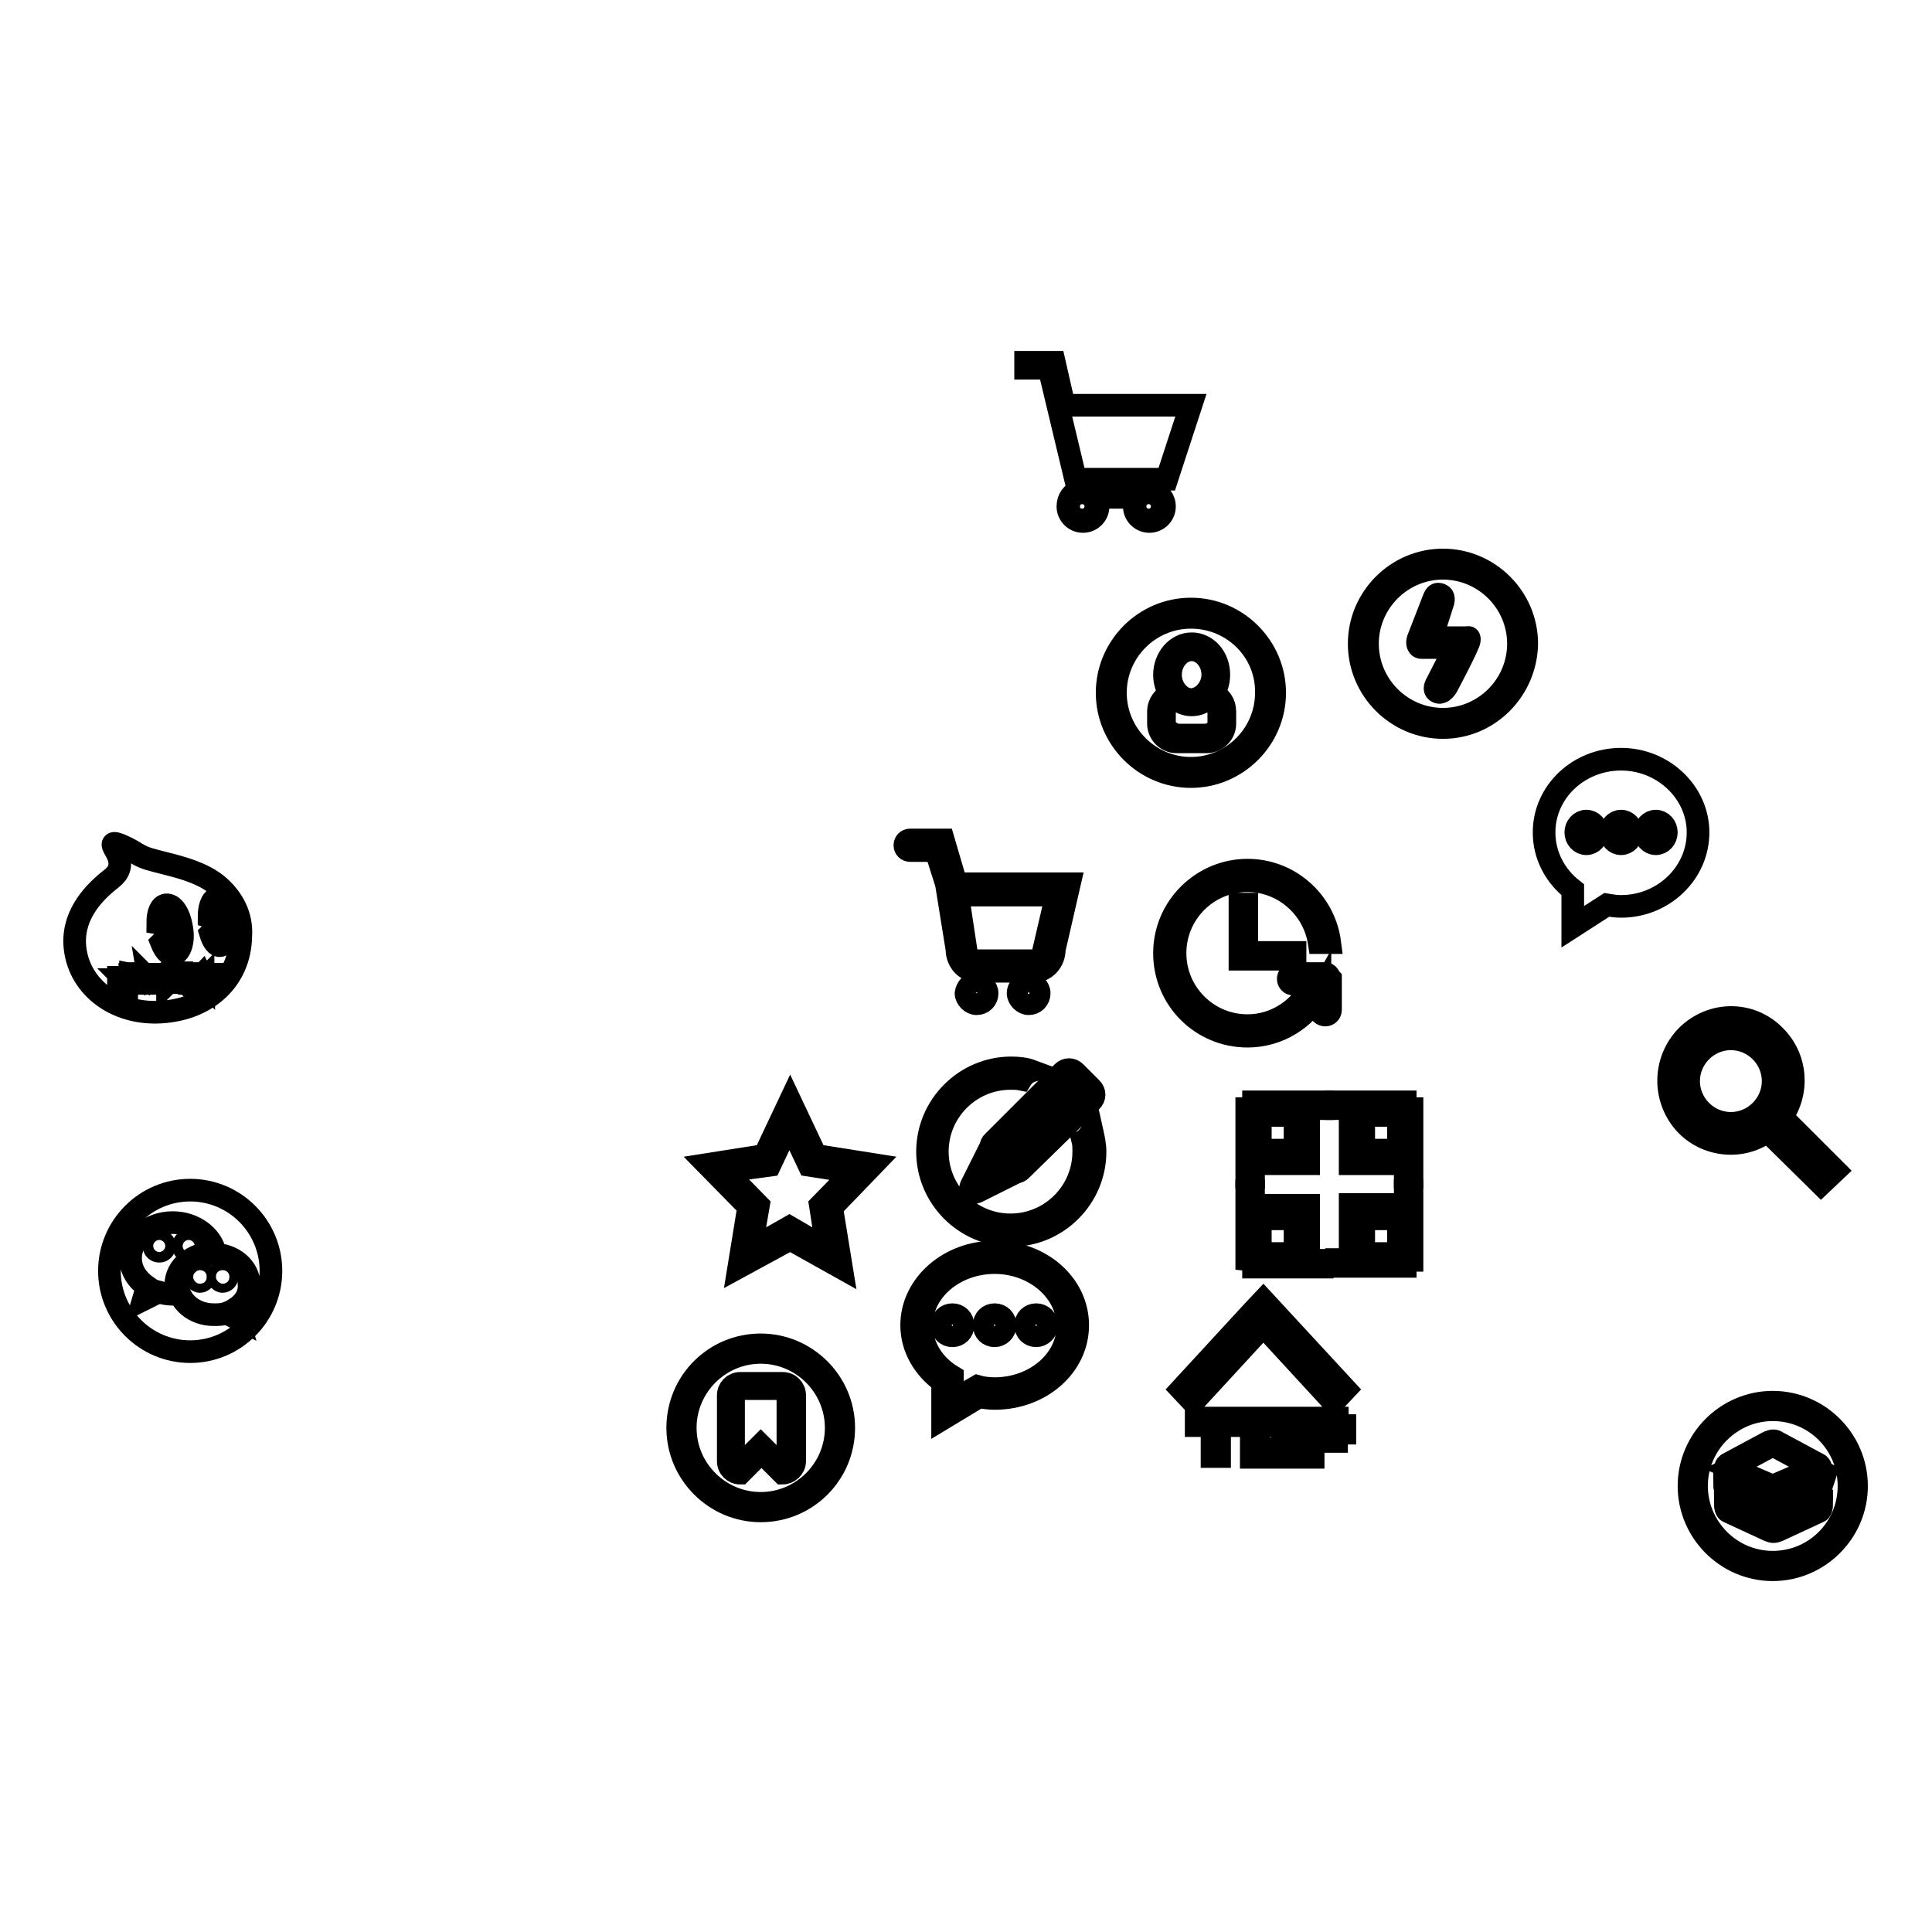
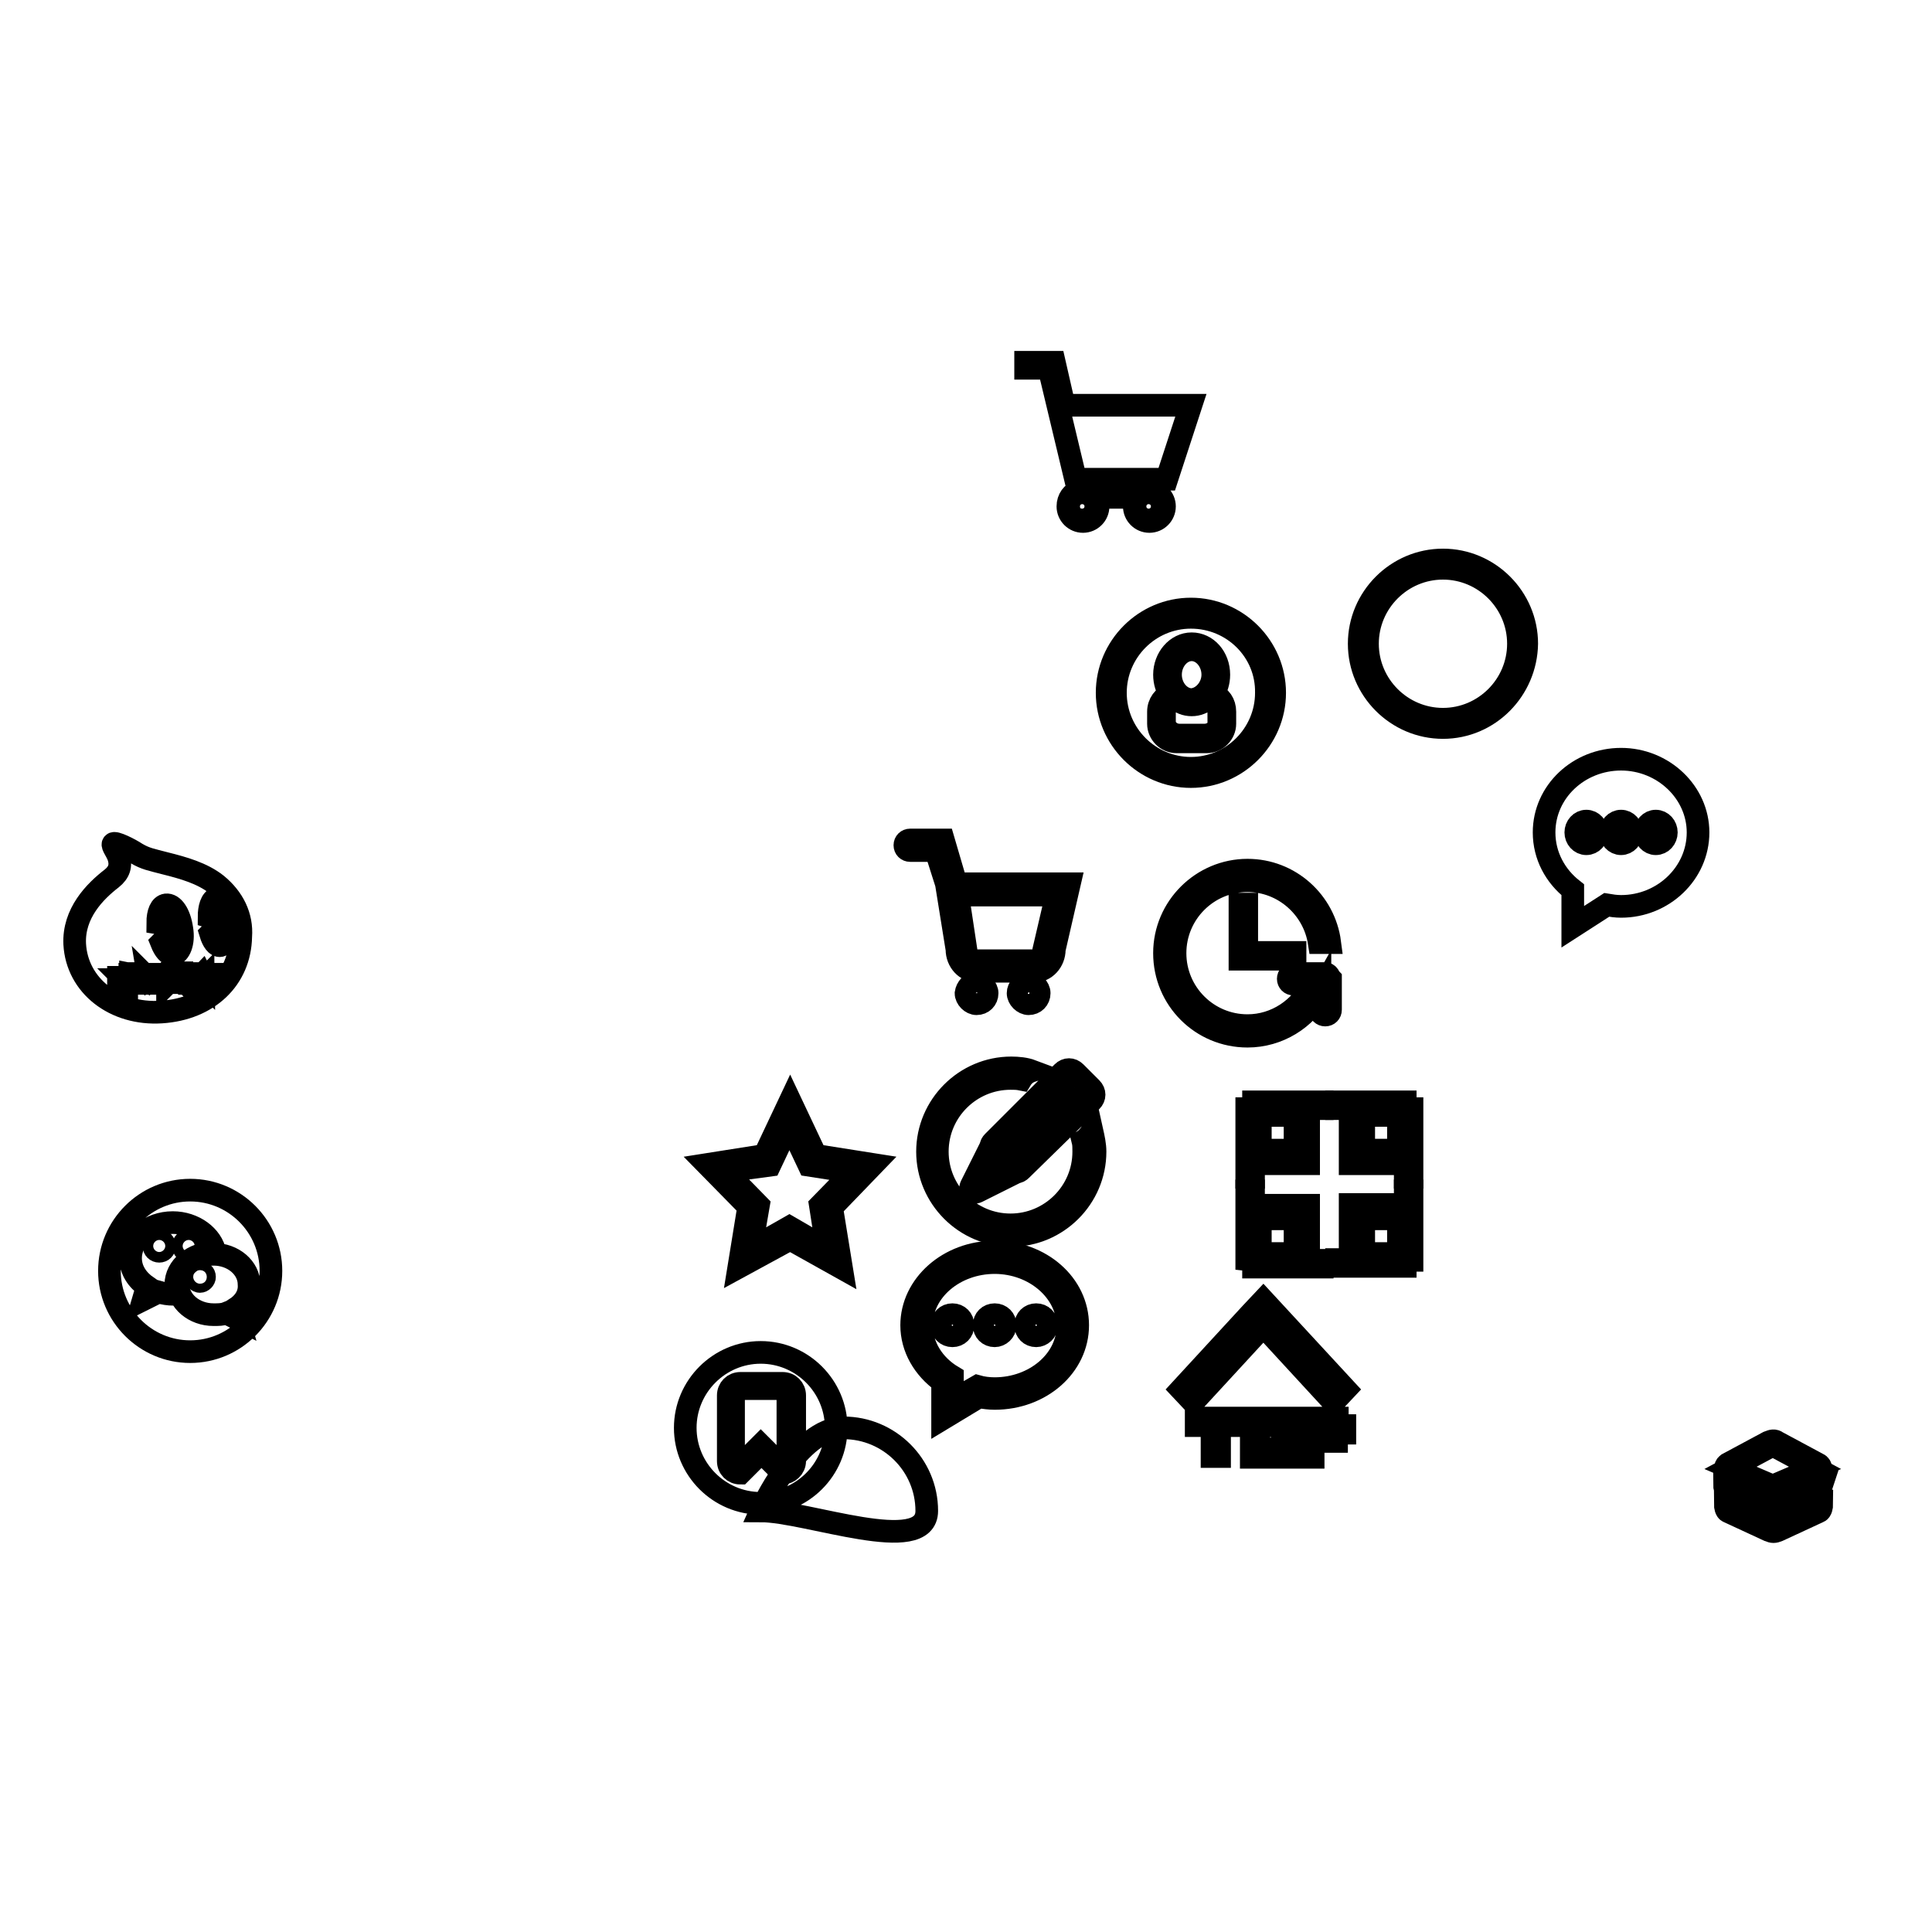
<svg xmlns="http://www.w3.org/2000/svg" version="1.1" x="0px" y="0px" viewBox="0 0 256 256" enable-background="new 0 0 256 256" xml:space="preserve">
  <g>
    <g>
      <path stroke-width="3" fill-opacity="0" stroke="#000000" d="M22.6,129.7h0.5v0.1L22.6,129.7L22.6,129.7z" />
      <path stroke-width="3" fill-opacity="0" stroke="#000000" d="M24.8,129.2h0.1v0.4h-0.1V129.2z" />
      <path stroke-width="3" fill-opacity="0" stroke="#000000" d="M19.1,129.4h-0.4l0,0c0,0.1,0.1,0.1,0.2,0.1C18.9,129.5,19,129.5,19.1,129.4z" />
      <path stroke-width="3" fill-opacity="0" stroke="#000000" d="M19.3,129.2h-0.9v0.9h0.9V129.2z M19.1,130.1c-0.2,0-0.4-0.1-0.6-0.1l0-0.1C18.8,129.9,19,130,19.1,130.1L19.1,130.1z M18.7,129.8L18.7,129.8c0.1,0,0.3,0,0.4,0l0,0.1C18.9,129.9,18.8,129.9,18.7,129.8z M19.2,129.8c-0.1,0-0.3-0.1-0.4-0.1c-0.1,0-0.2,0.1-0.4,0.1c0,0,0,0,0-0.1c0.1,0,0.3-0.1,0.4-0.1c0,0-0.1-0.1-0.1-0.1c0,0-0.1,0.1-0.1,0.1c0,0,0,0-0.1-0.1c0.1-0.1,0.2-0.2,0.3-0.3l0.1,0c0,0,0,0,0,0.1h0.4v0.1c-0.1,0.1-0.1,0.1-0.2,0.2C19,129.6,19.1,129.7,19.2,129.8C19.3,129.7,19.2,129.7,19.2,129.8z" />
      <path stroke-width="3" fill-opacity="0" stroke="#000000" d="M25.2,129.2h0.1v0.4h-0.1V129.2z" />
-       <path stroke-width="3" fill-opacity="0" stroke="#000000" d="M22.6,129.9h0.5v0.1L22.6,129.9L22.6,129.9z" />
      <path stroke-width="3" fill-opacity="0" stroke="#000000" d="M28.7,117.2c-1.9-1.5-4.4-2.2-6.8-2.8c-1.9-0.5-2.6-0.6-3.8-1.3c-0.9-0.6-2.9-1.6-3.1-1.3c-0.2,0.2,0.4,0.9,0.7,1.7c0.4,1.2,0.1,2.1-0.9,2.9c-2.2,1.7-5.1,4.6-4.9,8.7c0.3,5.5,5.3,9.4,11.5,9c6.2-0.4,10.4-4.4,10.5-10C32.1,121.4,30.9,119,28.7,117.2z M17.8,129.3L17.8,129.3l0.1,0.7h-0.1L17.8,129.3L17.8,129.3z M15.8,129.2h1v0.1L15.8,129.2L15.8,129.2z M15.7,130.1c0.1-0.1,0.2-0.3,0.3-0.4l0.1,0C16,129.9,15.9,130,15.7,130.1C15.7,130.2,15.7,130.1,15.7,130.1z M16.4,130.1c0,0.1,0,0.1-0.2,0.1c0,0-0.1,0-0.2,0c0,0,0-0.1,0-0.1c0.1,0,0.1,0,0.2,0C16.2,130.1,16.3,130.1,16.4,130.1l-0.1-0.5h-0.6v-0.1h1.2v0.1h-0.5V130.1L16.4,130.1z M16.8,130.2c-0.1-0.1-0.2-0.3-0.3-0.4l0.1,0C16.7,129.9,16.8,130,16.8,130.2L16.8,130.2z M17.2,130.3L17.2,130.3l-0.1-0.7c0,0.1-0.1,0.1-0.1,0.2c0,0,0-0.1,0-0.1c0.1-0.2,0.2-0.4,0.2-0.6l0.1,0c0,0.1,0,0.2-0.1,0.3V130.3L17.2,130.3z M17.8,129.2h-0.3c0,0.1,0,0.1,0,0.2h0.2v0.1c0,0.3-0.2,0.6-0.4,0.8c0,0,0,0-0.1-0.1c0.1-0.1,0.2-0.2,0.3-0.3c0,0-0.1-0.1-0.1-0.1l0-0.1c0,0,0.1,0,0.1,0.1c0-0.1,0-0.2,0.1-0.3h-0.2c0,0.1-0.1,0.3-0.2,0.4c0,0,0,0,0-0.1c0.1-0.1,0.2-0.3,0.2-0.6h-0.1v-0.1L17.8,129.2L17.8,129.2L17.8,129.2z M18.1,130.1c0,0.1,0,0.1,0,0.1s0,0-0.1,0c0,0-0.1,0-0.2,0c0,0,0-0.1,0-0.1c0.1,0,0.1,0,0.1,0C18,130.2,18,130.2,18.1,130.1C18.1,130.1,18.1,130.1,18.1,130.1l-0.1-1.1h0.1V130.1z M25.5,129.2L25.5,129.2l0.1,0.8h-0.1V129.2z M20,129.2h0.6v0.1L20,129.2L20,129.2z M19.4,130.3L19.4,130.3L19.4,130.3l-1,0v0h-0.1v-1.2h1.1L19.4,130.3L19.4,130.3z M19.8,130.3L19.8,130.3l-0.1-0.7c0,0.1-0.1,0.3-0.1,0.3c0,0,0-0.1,0-0.1c0.1-0.1,0.1-0.3,0.2-0.4h-0.2v-0.1h0.2v-0.2h0.1v0.2H20v0.1h-0.2v0.2l0,0c0,0,0.1,0.1,0.1,0.1l-0.1,0.1c0,0-0.1-0.1-0.1-0.1L19.8,130.3L19.8,130.3z M19.9,130.1c0.1-0.1,0.1-0.2,0.2-0.4l0.1,0C20.1,129.9,20,130.1,19.9,130.1C19.9,130.1,19.9,130.1,19.9,130.1z M20.4,130.1c0,0.1,0,0.1-0.1,0.1c0,0-0.1,0-0.2,0c0,0,0-0.1,0-0.1c0,0,0.1,0,0.1,0c0,0,0.1,0,0.1-0.1v-0.5h-0.3v-0.1h0.8v0.1h-0.3L20.4,130.1L20.4,130.1z M20.7,130.2c0-0.1-0.1-0.3-0.2-0.4l0.1,0C20.6,129.9,20.7,130,20.7,130.2L20.7,130.2z M21.4,130.3L21.4,130.3l0-0.3h0.1L21.4,130.3z M21.4,124.9l1-1l1-1.1c0.1-0.1,0.1-0.1,0-0.1c-0.1,0-0.7-0.1-1.3-0.2l-1.2-0.2c0-1.4,0.4-2.3,1.1-2.4c0.9-0.1,1.8,1.1,2.1,3.2c0.3,1.8-0.3,3.3-1.2,3.4C22.3,126.5,21.8,125.9,21.4,124.9z M22.4,129.3L22.4,129.3c-0.1,0-0.2-0.1-0.3-0.1l0.1-0.1C22.3,129.2,22.3,129.3,22.4,129.3z M22.2,130.3L22.2,130.3c0-0.1,0-0.1,0-0.2v-0.5h-0.1v-0.1h0.2v0.6c0,0,0.1-0.1,0.1-0.1c0,0,0,0.1,0,0.1C22.4,130.1,22.3,130.2,22.2,130.3z M23.2,130.1c0,0.1,0,0.1-0.1,0.1c0,0-0.1,0-0.2,0c0,0,0,0,0-0.1c0.1,0,0.1,0,0.2,0s0.1,0,0.1-0.1V130h-0.5v0.2h-0.1v-0.6h0.7V130.1z M23.3,129.6h-0.9v-0.1h0.4v-0.1h-0.3v-0.1h0.3v-0.1h-0.4v-0.1h0.4v-0.1h0.1v0.1h0.4v0.1h-0.4v0.1h0.3v0.1h-0.3v0.1L23.3,129.6L23.3,129.6z M24.5,130.2C24.5,130.2,24.5,130.2,24.5,130.2c-0.1,0.1-0.1,0.1-0.2,0.1h-0.1c-0.1,0-0.2,0-0.2-0.2v-0.4h-0.2c0,0.1,0,0.3-0.1,0.3c-0.1,0.1-0.2,0.2-0.3,0.2c0,0,0,0-0.1-0.1c0.1,0,0.2-0.1,0.3-0.2c0-0.1,0.1-0.1,0.1-0.3h-0.3v-0.1h0.6v-0.3h-0.3c0,0.1-0.1,0.1-0.1,0.2c0,0,0,0-0.1,0c0.1-0.1,0.2-0.3,0.2-0.4l0.1,0c0,0,0,0.1,0,0.1h0.3v-0.2H24v0.2h0.5v0.1H24v0.3h0.6v0.1h-0.4v0.4c0,0.1,0,0.1,0.1,0.1h0.1C24.4,130.2,24.5,130.2,24.5,130.2c0-0.1,0-0.1,0-0.2c0,0,0.1,0,0.1,0C24.6,130,24.6,130.1,24.5,130.2z M25.4,129.7L25.4,129.7l-0.1,0.5c0,0.1,0,0.1-0.1,0.1c0,0-0.1,0-0.1,0c0,0,0,0,0-0.1c0,0,0.1,0,0.1,0c0,0,0,0,0,0v-0.5h-0.1v0.1c0,0.2,0,0.4-0.1,0.5c0,0,0,0-0.1-0.1c0.1-0.1,0.1-0.2,0.1-0.4v-0.1H25v0.4c0,0.1,0,0.1-0.1,0.1c0,0,0,0-0.1,0c0,0,0,0,0-0.1c0,0,0.1,0,0.1,0c0,0,0,0,0,0v-0.4h-0.1v0.1c0,0.2,0,0.3-0.1,0.5c0,0,0,0-0.1-0.1c0.1-0.1,0.1-0.2,0.1-0.4v-0.1h-0.1v-0.1h0.1v-0.5H25v0.5h0.1v-0.5h0.3L25.4,129.7L25.4,129.7L25.4,129.7L25.4,129.7z M25.8,130.1c0,0.1,0,0.1-0.1,0.1c0,0-0.1,0-0.2,0c0,0,0-0.1,0-0.1c0,0,0.1,0,0.1,0S25.7,130.2,25.8,130.1l-0.1-1.1h0.1V130.1L25.8,130.1z M26,130C26,130,26,130,26,130C26.1,130,26.1,130,26,130c0.1-0.1,0.2-0.2,0.1-0.3c0,0,0-0.1-0.1-0.2c0-0.1,0.1-0.2,0.1-0.3H26v1.1h-0.1v-1.2h0.4v0.1c0,0.1-0.1,0.2-0.1,0.3c0.1,0.1,0.1,0.2,0.1,0.2c0,0.1,0,0.2-0.1,0.3C26.1,130,26.1,130,26,130z M26.2,130.2c0.1-0.1,0.1-0.2,0.2-0.3l0.1,0C26.4,130,26.4,130.1,26.2,130.2C26.3,130.2,26.2,130.2,26.2,130.2z M27,130.2c-0.1-0.1-0.2-0.2-0.2-0.2l0.1-0.1C26.9,130,27,130,27,130.2L27,130.2z M27.1,129.6c-0.2-0.1-0.3-0.2-0.4-0.4c-0.1,0.1-0.1,0.2-0.2,0.3h0.5v0.1h-0.2v0.1h0.3v0.1h-0.3v0.3c0,0.1,0,0.1-0.1,0.1c0,0-0.1,0-0.1,0c0,0,0-0.1,0-0.1c0,0,0.1,0,0.1,0c0,0,0.1,0,0.1-0.1v-0.3h-0.3v-0.1h0.3v-0.1h-0.2v0c0,0-0.1,0-0.1,0.1c0,0,0,0-0.1-0.1c0.2-0.1,0.3-0.3,0.4-0.4h0.1l0,0C26.7,129.3,26.9,129.4,27.1,129.6C27.1,129.5,27.1,129.6,27.1,129.6z M29.2,125.3c-0.5,0.1-1-0.6-1.3-1.6c0.3-0.3,0.6-0.6,0.9-0.8c0.5-0.4,0.9-0.8,1-0.9c0.1-0.1,0-0.1,0-0.1c-0.1,0-0.6-0.1-1.1-0.2c-0.3-0.1-0.7-0.1-1-0.2c0-1.2,0.3-2.3,1-2.5c0.8-0.1,1.4,1.3,1.7,3C30.5,124,29.9,125.1,29.2,125.3z" />
      <path stroke-width="3" fill-opacity="0" stroke="#000000" d="M135.3,155c-0.2,0.2-0.4,0.3-0.6,0.3l-5.2,2.6c-0.6,0.3-1.1-0.2-0.8-0.8l2.6-5.2c0-0.2,0.1-0.4,0.3-0.6l9.2-9.2c0.5-0.5,1.2-0.5,1.7,0l2.1,2.1c0.5,0.5,0.5,1.2,0,1.7L135.3,155z M129.7,156.3c-0.1,0.3,0.1,0.6,0.4,0.4l3.2-2l-1.7-1.7L129.7,156.3z M132.3,152.1c0.2,0.2,1.3,1.3,2.1,2.1l6.7-6.7l-2.1-2.1L132.3,152.1z M143.3,144.5l-1.3-1.3c-0.2-0.2-0.6-0.2-0.8,0l-1.2,1.2l2.1,2.1l1.3-1.3C143.5,145.1,143.5,144.7,143.3,144.5z M135.3,143c-0.5-0.1-0.9-0.1-1.4-0.1c-5.3,0-9.7,4.3-9.7,9.7c0,5.3,4.3,9.7,9.7,9.7c5.3,0,9.7-4.3,9.7-9.7c0-0.5,0-1-0.1-1.4c0.5-0.3,0.9-0.8,1.2-1.3c0.2,0.9,0.4,1.8,0.4,2.7c0,6.1-5,11.1-11.1,11.1c-6.1,0-11.1-5-11.1-11.1c0-6.1,5-11.1,11.1-11.1c0.9,0,1.9,0.1,2.7,0.4C136.1,142.1,135.6,142.5,135.3,143z" />
      <path stroke-width="3" fill-opacity="0" stroke="#000000" d="M131.8,185.3c-0.7,0-1.4-0.1-2.1-0.2l-4.8,2.9v-4.9c-2.5-1.8-4.1-4.5-4.1-7.5c0-5.3,4.9-9.7,11-9.7s11,4.3,11,9.7S137.9,185.3,131.8,185.3z M131.8,167.3c-5.3,0-9.7,3.7-9.7,8.3c0,2.8,1.6,5.3,4.1,6.8l0,3.2l3.3-1.9c0.7,0.2,1.5,0.3,2.3,0.3c5.3,0,9.7-3.7,9.7-8.3S137.1,167.3,131.8,167.3z M137.3,177c-0.8,0-1.4-0.6-1.4-1.4s0.6-1.4,1.4-1.4c0.8,0,1.4,0.6,1.4,1.4S138,177,137.3,177z M131.8,177c-0.8,0-1.4-0.6-1.4-1.4s0.6-1.4,1.4-1.4c0.8,0,1.4,0.6,1.4,1.4S132.5,177,131.8,177z M126.2,177c-0.8,0-1.4-0.6-1.4-1.4s0.6-1.4,1.4-1.4s1.4,0.6,1.4,1.4S127,177,126.2,177z" />
      <path stroke-width="3" fill-opacity="0" stroke="#000000" d="M141.7,117.1l-2,8.7c0,1.6-1.2,2.9-2.7,2.9h-7.5c-1.5,0-2.7-1.3-2.7-2.9l-1.4-8.7l0,0l-1.4-4.4h-3.4c-0.4,0-0.7-0.3-0.7-0.7c0-0.4,0.3-0.7,0.7-0.7h4.4l1.7,5.8L141.7,117.1L141.7,117.1z M126.9,118.6l1.1,7.3c0,0.8,0.6,1.4,1.4,1.4h7.5c0.7,0,1.4-0.6,1.4-1.4l1.7-7.3H126.9z M129.4,130.2c0.7,0,1.4,0.7,1.4,1.4c0,0.8-0.6,1.4-1.4,1.4c-0.7,0-1.4-0.7-1.4-1.4C128.1,130.9,128.7,130.2,129.4,130.2z M136.3,130.2c0.7,0,1.4,0.7,1.4,1.4c0,0.8-0.6,1.4-1.4,1.4c-0.7,0-1.4-0.7-1.4-1.4C134.9,130.9,135.5,130.2,136.3,130.2z" />
      <path stroke-width="3" fill-opacity="0" stroke="#000000" d="M175.5,129h-4.1c-0.4,0-0.7,0.3-0.7,0.7c0,0.4,0.3,0.7,0.7,0.7h2.5c-1.5,3.2-4.8,5.5-8.6,5.5c-5.3,0-9.6-4.3-9.6-9.6c0-5.3,4.3-9.6,9.6-9.6c4.8,0,8.8,3.6,9.5,8.2h1.4c-0.7-5.4-5.3-9.6-10.9-9.6c-6,0-11,4.9-11,11s4.9,11,11,11c4.1,0,7.7-2.3,9.6-5.7v2.2c0,0.4,0.3,0.7,0.7,0.7c0.4,0,0.7-0.3,0.7-0.7v-4.1C176.1,129.5,176.1,129,175.5,129z M164.3,119.8v7.3h7.3v-0.9h-6.4v-6.4H164.3L164.3,119.8z" />
      <path stroke-width="3" fill-opacity="0" stroke="#000000" d="M110.2,160l1.3,8l-6.8-3.8l-6.8,3.7l1.3-8l-5.5-5.6l7.6-1.2l3.4-7.2l3.4,7.2l7.6,1.2L110.2,160z M107.2,154.4l-2.6-5.5l-2.6,5.5l-5.9,0.8l4.4,4.5l-1,5.8l5.1-2.9l5,2.9l-0.9-5.8l4.3-4.4L107.2,154.4z" />
      <path stroke-width="3" fill-opacity="0" stroke="#000000" d="M166.1,167v-6.4h6.4v6.4H166.1v0.9h6.4h0.9h1.8V167h-1.8v-6.4v-0.9h-0.9h-6.4v-1.9h-0.9v1.8v0.9v6.4L166.1,167L166.1,167z M167,166.1h4.6v-4.6H167V166.1z M178.9,153.3v0.9h0.9h6.4v1.8h0.9v-1.8v-0.9v-6.4h-0.9v6.4h-6.4v-6.4h6.4V146h-6.4h-0.9h-1.8v0.9h1.8V153.3z M185.3,147.8h-4.6v4.6h4.6V147.8z" />
      <path stroke-width="3" fill-opacity="0" stroke="#000000" d="M187.1,167v-6.4v-0.9v-1.9h-0.9v1.8h-6.4h-0.9v0.9v6.4h-1.8v0.9h1.8h0.9h6.4V167h-6.4v-6.4h6.4v6.4L187.1,167L187.1,167z M185.3,161.5h-4.6v4.6h4.6V161.5z M173.4,146.9h1.8v-0.9h-1.8h-0.9h-6.4v0.9h6.4v6.4h-6.4v-6.4h-0.9v6.4v0.9v1.8h0.9v-1.8h6.4h0.9v-0.9V146.9z M167,152.4h4.6v-4.6H167V152.4z" />
      <path stroke-width="3" fill-opacity="0" stroke="#000000" d="M176.7,185.8l1.6-1.7l-10.9-11.8l-1.6,1.7l-9.3,10.1l1.6,1.7l9.3-10.1L176.7,185.8z M158.5,188.9h2.1v4.1h1v-4.1h2.1v-1h-5.2V188.9L158.5,188.9z M165.8,193.1h5.2v-5.2h-5.2V193.1z M166.8,188.9h3.1v3.1h-3.1V188.9z M174.1,188.9h3.1v-1H173v5.2h1V191h3.1v-1h-3.1V188.9z M177.2,189.9h1v-1h-1V189.9z" />
-       <path stroke-width="3" fill-opacity="0" stroke="#000000" d="M243.2,155.1l-7.1-7.1c2.3-3.3,2-7.8-0.9-10.7c-3.2-3.3-8.4-3.3-11.7,0c-3.2,3.3-3.2,8.5,0,11.8c2.9,2.9,7.5,3.2,10.7,0.8l7.1,7L243.2,155.1z M225.4,147.2c-2.2-2.2-2.2-5.7,0-7.9c2.2-2.2,5.7-2.2,7.9,0c2.2,2.2,2.2,5.7,0,7.9S227.6,149.4,225.4,147.2z" />
      <path stroke-width="3" fill-opacity="0" stroke="#000000" d="M214.8,120.1c-0.7,0-1.3-0.1-1.9-0.2l-4.5,2.9v-4.9c-2.3-1.8-3.8-4.5-3.8-7.6c0-5.4,4.6-9.7,10.2-9.7c5.6,0,10.2,4.4,10.2,9.7C225,115.7,220.4,120.1,214.8,120.1z M219.4,111.8c-0.8,0-1.4-0.7-1.4-1.5c0-0.8,0.6-1.5,1.4-1.5s1.4,0.7,1.4,1.5C220.8,111.1,220.2,111.8,219.4,111.8z M214.8,111.8c-0.8,0-1.4-0.7-1.4-1.5c0-0.8,0.6-1.5,1.4-1.5c0.8,0,1.4,0.7,1.4,1.5C216.2,111.1,215.6,111.8,214.8,111.8z M210.2,111.8c-0.8,0-1.4-0.7-1.4-1.5c0-0.8,0.6-1.5,1.4-1.5c0.8,0,1.4,0.7,1.4,1.5C211.6,111.1,211,111.8,210.2,111.8z" />
      <path stroke-width="3" fill-opacity="0" stroke="#000000" d="M157.8,102.9c-6.1,0-11.1-5-11.1-11.1c0-6.1,5-11.1,11.1-11.1c6.1,0,11.1,5,11.1,11.1C168.9,97.9,163.9,102.9,157.8,102.9z M157.8,81.8c-5.5,0-10,4.5-10,10c0,5.5,4.5,10,10,10c5.5,0,10-4.5,10-10C167.9,86.3,163.4,81.8,157.8,81.8z" />
      <path stroke-width="3" fill-opacity="0" stroke="#000000" d="M159.9,98.3h-4c-1.3,0-2.4-1.1-2.4-2.4v-1.6c0-1.1,0.7-2,1.6-2.3c-0.5-0.7-0.8-1.6-0.8-2.6c0-2.2,1.6-4.1,3.6-4.1c2,0,3.6,1.8,3.6,4.1c0,1-0.3,1.9-0.8,2.6c1,0.3,1.6,1.2,1.6,2.3v1.6C162.3,97.2,161.2,98.3,159.9,98.3z M160.7,89.4c0-1.8-1.3-3.3-2.8-3.3s-2.8,1.5-2.8,3.3c0,1.8,1.3,3.3,2.8,3.3C159.4,92.6,160.7,91.1,160.7,89.4z M161.5,94.4c0-0.9-0.6-1.6-1.5-1.8c-0.6,0.5-1.3,0.8-2.1,0.8s-1.5-0.3-2.1-0.8c-0.9,0.2-1.5,0.9-1.5,1.8v1.2c0,1,0.9,1.8,2,1.8h3.3c1.1,0,2-0.8,2-1.8V94.4L161.5,94.4z" />
      <path stroke-width="3" fill-opacity="0" stroke="#000000" d="M191.2,96.4c-6.1,0-11.1-5-11.1-11.1c0-6.1,5-11.1,11.1-11.1s11.1,5,11.1,11.1C202.2,91.4,197.3,96.4,191.2,96.4z M191.2,75.3c-5.5,0-10,4.5-10,10s4.5,10,10,10s10-4.5,10-10C201.2,79.8,196.7,75.3,191.2,75.3z" />
-       <path stroke-width="3" fill-opacity="0" stroke="#000000" d="M190.5,91.7c-0.5-0.2-0.4-0.7-0.1-1.2l2.4-4.7l-4,0c-0.4,0-0.7,0.1-0.9-0.3c-0.1-0.2-0.1-0.5,0-0.8l2.1-5.4c0.2-0.5,0.4-0.7,0.9-0.5c0.5,0.2,0.4,0.8,0.2,1.3l-1.4,4.4h4.4c0.5,0,0.6-0.2,0.6,0.3c0,0.6-3,6.2-3,6.2C191.4,91.5,190.9,91.9,190.5,91.7z" />
-       <path stroke-width="3" fill-opacity="0" stroke="#000000" d="M234.9,208c-6.1,0-11.1-5-11.1-11.1c0-6.1,5-11.1,11.1-11.1c6.1,0,11.1,5,11.1,11.1C246,203,241,208,234.9,208z M234.9,186.8c-5.5,0-10.1,4.5-10.1,10.1c0,5.5,4.5,10.1,10.1,10.1c5.6,0,10.1-4.5,10.1-10.1C245,191.3,240.5,186.8,234.9,186.8z" />
      <path stroke-width="3" fill-opacity="0" stroke="#000000" d="M240.9,197.7l-5.4,2.5c-0.5,0.2-0.7,0.2-1.2,0l-5.4-2.5c-0.3-0.1-0.4-0.7-0.4-1c0.4,0.2,0.9,0.4,0.9,0.4l5.6,2.6l5.5-2.6c0,0,0.5-0.3,0.9-0.4C241.3,197,241.2,197.6,240.9,197.7z M240.9,195.2l-5.4,2.5c-0.5,0.2-0.7,0.2-1.2,0l-5.4-2.5c-0.4-0.2-0.4-0.9,0-1.2l5.4-2.9c0.5-0.2,0.8-0.3,1.2,0l5.4,2.9C241.4,194.2,241.4,195,240.9,195.2z M234.9,191.5l-5.6,3l5.6,2.4l5.6-2.4L234.9,191.5z M234.9,202.3l5.6-2.6c0,0,0.5-0.3,0.9-0.4c0,0.3-0.1,0.9-0.4,1l-5.4,2.5c-0.5,0.2-0.7,0.2-1.2,0l-5.4-2.5c-0.3-0.1-0.4-0.7-0.4-1c0.4,0.2,0.9,0.4,0.9,0.4L234.9,202.3z" />
-       <path stroke-width="3" fill-opacity="0" stroke="#000000" d="M100.8,200.2c-6,0-11-4.9-11-11s4.9-11,11-11c6,0,11,4.9,11,11S106.9,200.2,100.8,200.2z M100.8,179.2c-5.5,0-10,4.5-10,10c0,5.5,4.5,10,10,10c5.5,0,10-4.5,10-10C110.8,183.7,106.3,179.2,100.8,179.2z" />
+       <path stroke-width="3" fill-opacity="0" stroke="#000000" d="M100.8,200.2s4.9-11,11-11c6,0,11,4.9,11,11S106.9,200.2,100.8,200.2z M100.8,179.2c-5.5,0-10,4.5-10,10c0,5.5,4.5,10,10,10c5.5,0,10-4.5,10-10C110.8,183.7,106.3,179.2,100.8,179.2z" />
      <path stroke-width="3" fill-opacity="0" stroke="#000000" d="M103.7,195.2l-2.8-2.8l-2.8,2.8c-0.9,0-1.6-0.7-1.6-1.6v-8.7c0-0.9,0.7-1.6,1.6-1.6h5.6c0.9,0,1.6,0.7,1.6,1.6v8.7C105.3,194.5,104.5,195.2,103.7,195.2z M104.4,184.8c0-0.4-0.4-0.8-0.8-0.8H98c-0.4,0-0.8,0.4-0.8,0.8v8.7c0,0.4,0.4,0.8,0.8,0.8l2.8-2.8l2.8,2.8c0.4,0,0.8-0.4,0.8-0.8V184.8z" />
      <path stroke-width="3" fill-opacity="0" stroke="#000000" d="M25.2,157.7c-5.9,0-10.7,4.8-10.7,10.7c0,5.9,4.8,10.7,10.7,10.7s10.7-4.8,10.7-10.7C35.9,162.5,31.1,157.7,25.2,157.7z M23,171.5c-0.7,0-1.3-0.1-2-0.3l-2,1l0.5-1.7c-1.3-0.9-2.2-2.2-2.2-3.8c0-2.6,2.5-4.7,5.6-4.7c2.8,0,5.2,1.8,5.6,4c-0.1,0-0.1,0-0.2,0c-2.7,0-5,1.9-5,4.2c0,0.4,0.1,0.8,0.2,1.2C23.4,171.5,23.2,171.5,23,171.5z M31.2,173.4l0.4,1.4L30,174c-0.5,0.2-1.1,0.2-1.7,0.2c-2.6,0-4.7-1.8-4.7-4c0-2.2,2.1-4,4.7-4s4.7,1.8,4.7,4C33.1,171.6,32.3,172.7,31.2,173.4z" />
      <path stroke-width="3" fill-opacity="0" stroke="#000000" d="M26.5,168.6c-0.3,0-0.6,0.3-0.6,0.6c0,0.3,0.3,0.6,0.6,0.6c0.3,0,0.6-0.3,0.6-0.6C27.1,168.8,26.8,168.6,26.5,168.6z" />
      <path stroke-width="3" fill-opacity="0" stroke="#000000" d="M25,165.8c0.4,0,0.7-0.3,0.7-0.7s-0.3-0.7-0.7-0.7s-0.7,0.3-0.7,0.7S24.6,165.8,25,165.8z" />
      <path stroke-width="3" fill-opacity="0" stroke="#000000" d="M21.1,164.4c-0.4,0-0.7,0.3-0.7,0.7s0.3,0.7,0.7,0.7s0.7-0.3,0.7-0.7C21.8,164.7,21.5,164.4,21.1,164.4z" />
-       <path stroke-width="3" fill-opacity="0" stroke="#000000" d="M29.5,168.6c-0.3,0-0.6,0.3-0.6,0.6c0,0.3,0.3,0.6,0.6,0.6s0.6-0.3,0.6-0.6C30.1,168.8,29.9,168.6,29.5,168.6z" />
      <path stroke-width="3" fill-opacity="0" stroke="#000000" d="M157.8,53.7h-16.8l-1.3-5.7h-3.8v0.8h3.1l3.9,16.3c-0.8,0.2-1.4,1-1.4,2c0,1.1,0.9,2,2,2s2-0.9,2-2c0-0.5-0.1-0.9-0.4-1.2h5.6c-0.2,0.3-0.4,0.8-0.4,1.2c0,1.1,0.9,2,2,2c1.1,0,2-0.9,2-2c0-1.1-0.9-2-2-2h-8.5l-0.4-1.6h11.2L157.8,53.7z M152.2,65.9c0.7,0,1.2,0.6,1.2,1.2s-0.5,1.2-1.2,1.2c-0.7,0-1.2-0.6-1.2-1.2S151.5,65.9,152.2,65.9z M143.4,65.9c0.6,0,1.2,0.6,1.2,1.2s-0.5,1.2-1.2,1.2c-0.7,0-1.2-0.6-1.2-1.2S142.7,65.9,143.4,65.9z" />
    </g>
  </g>
</svg>